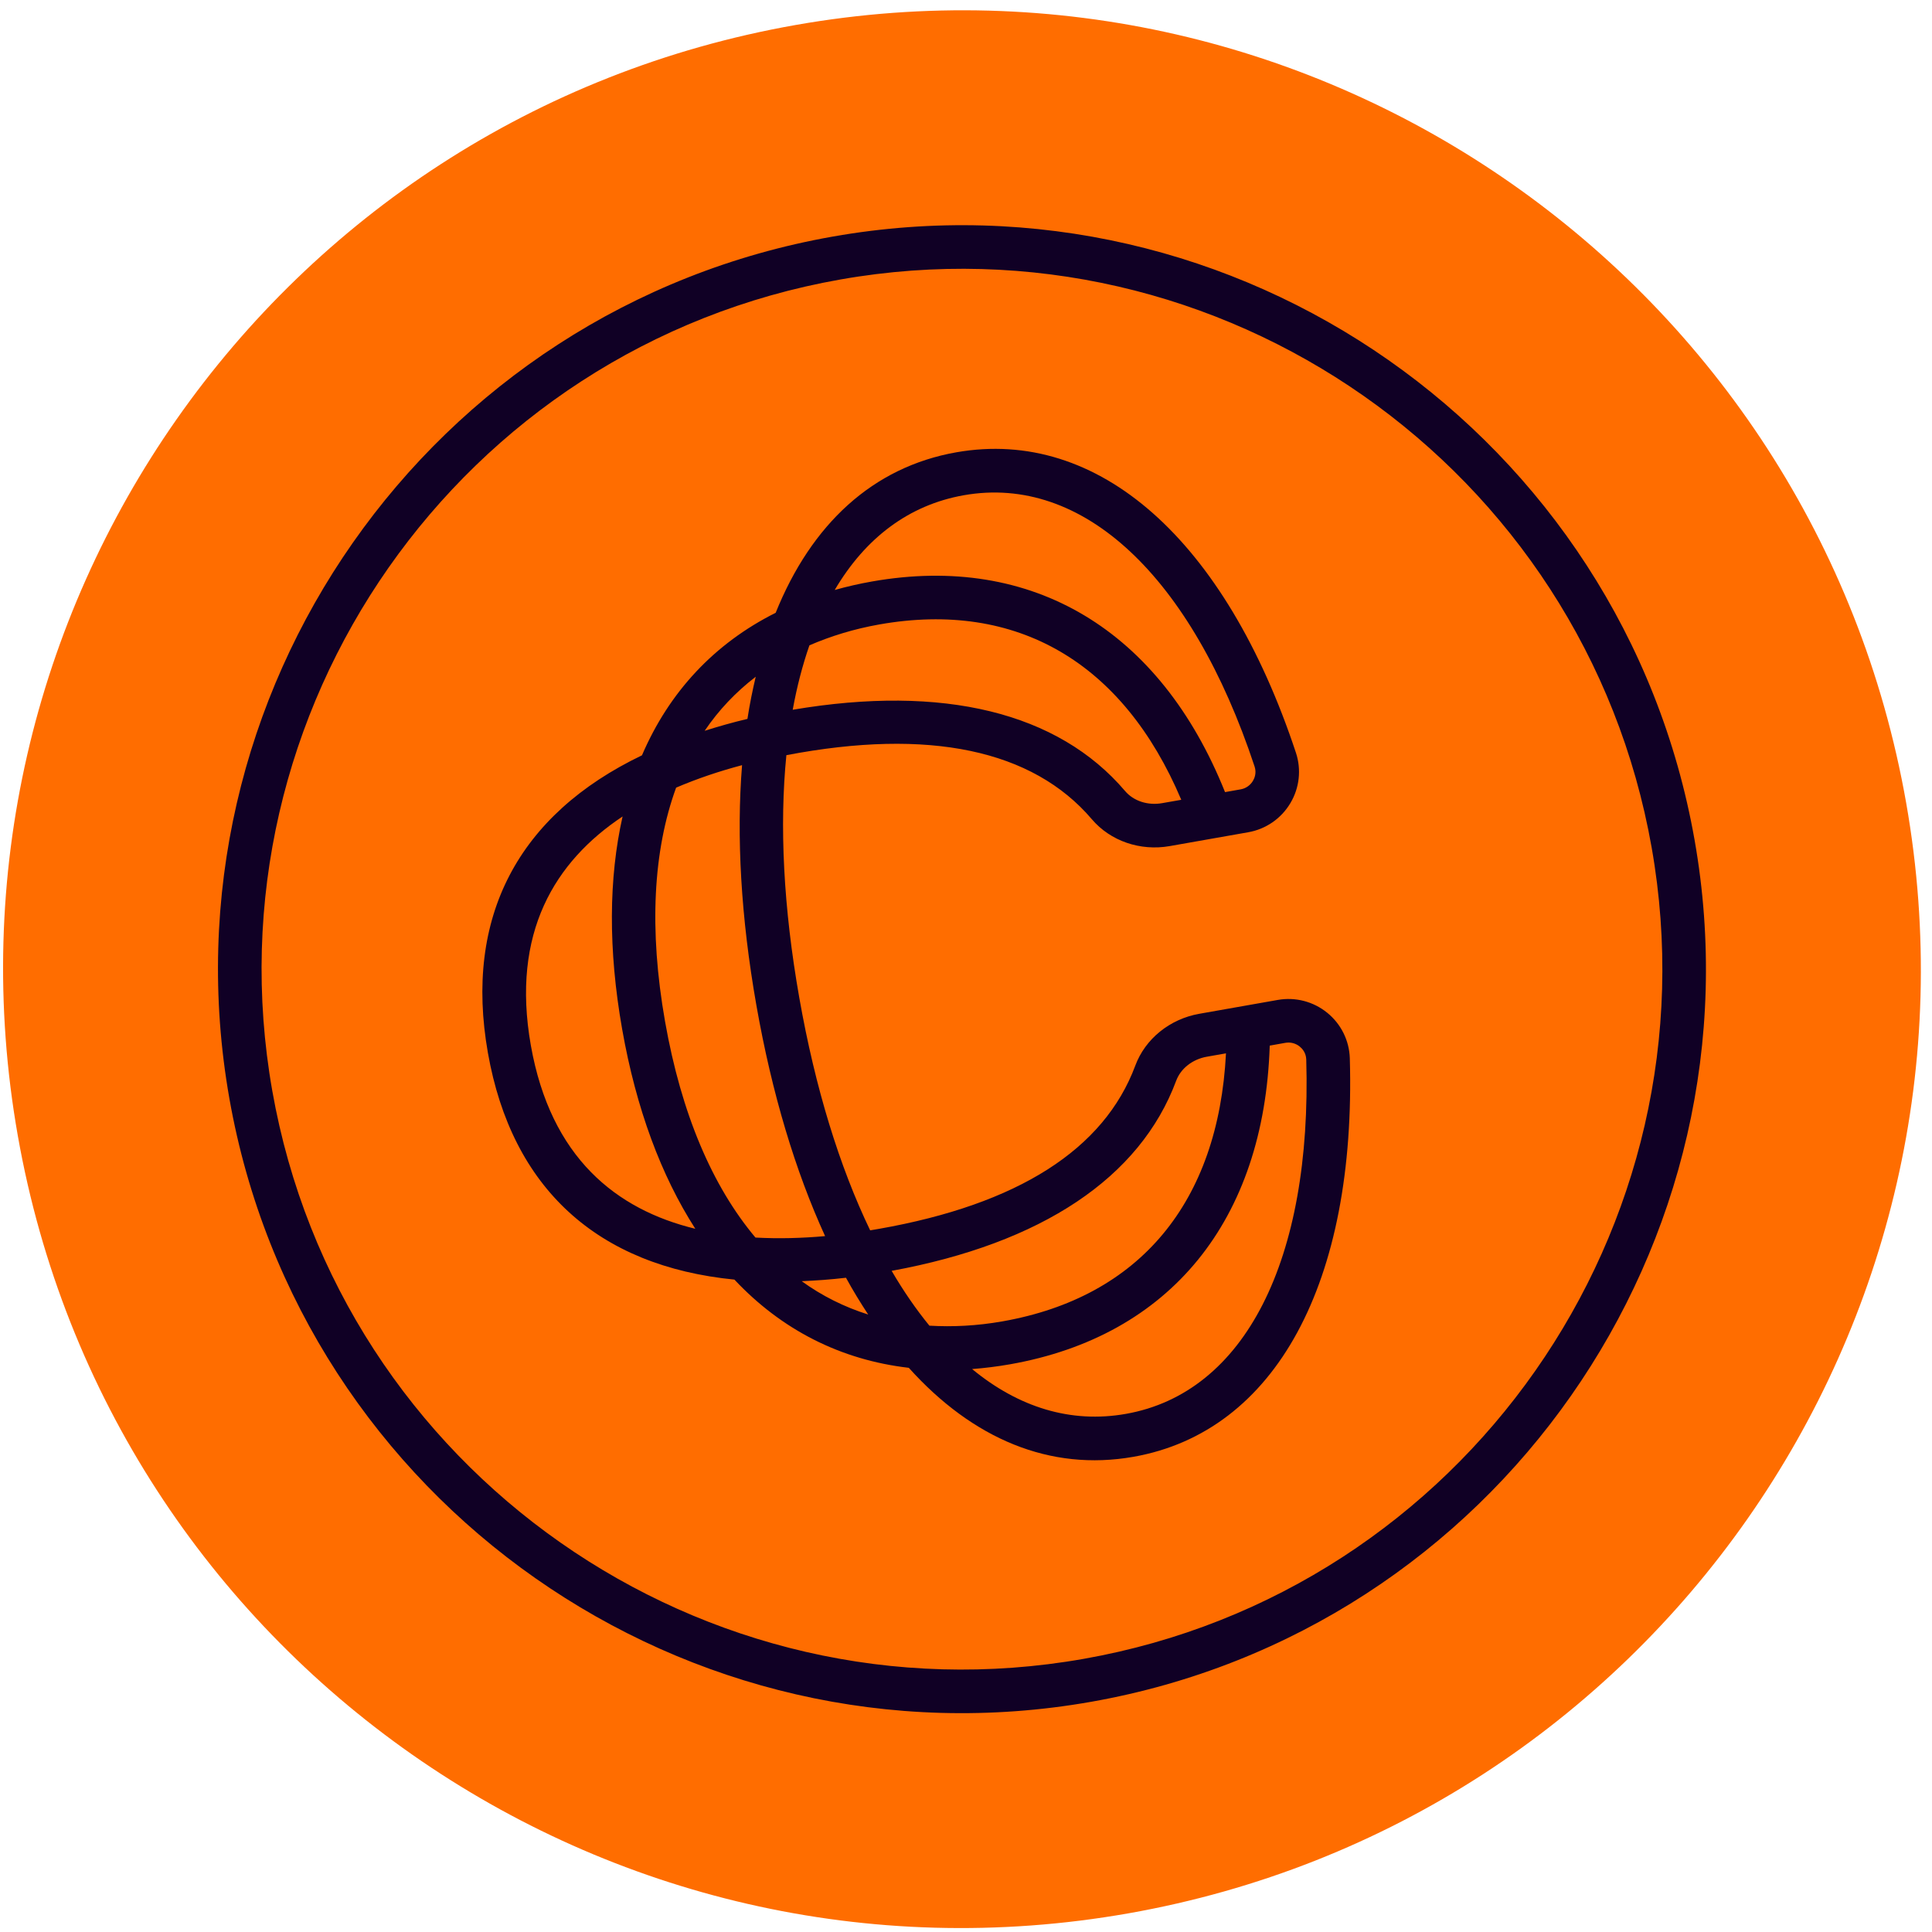
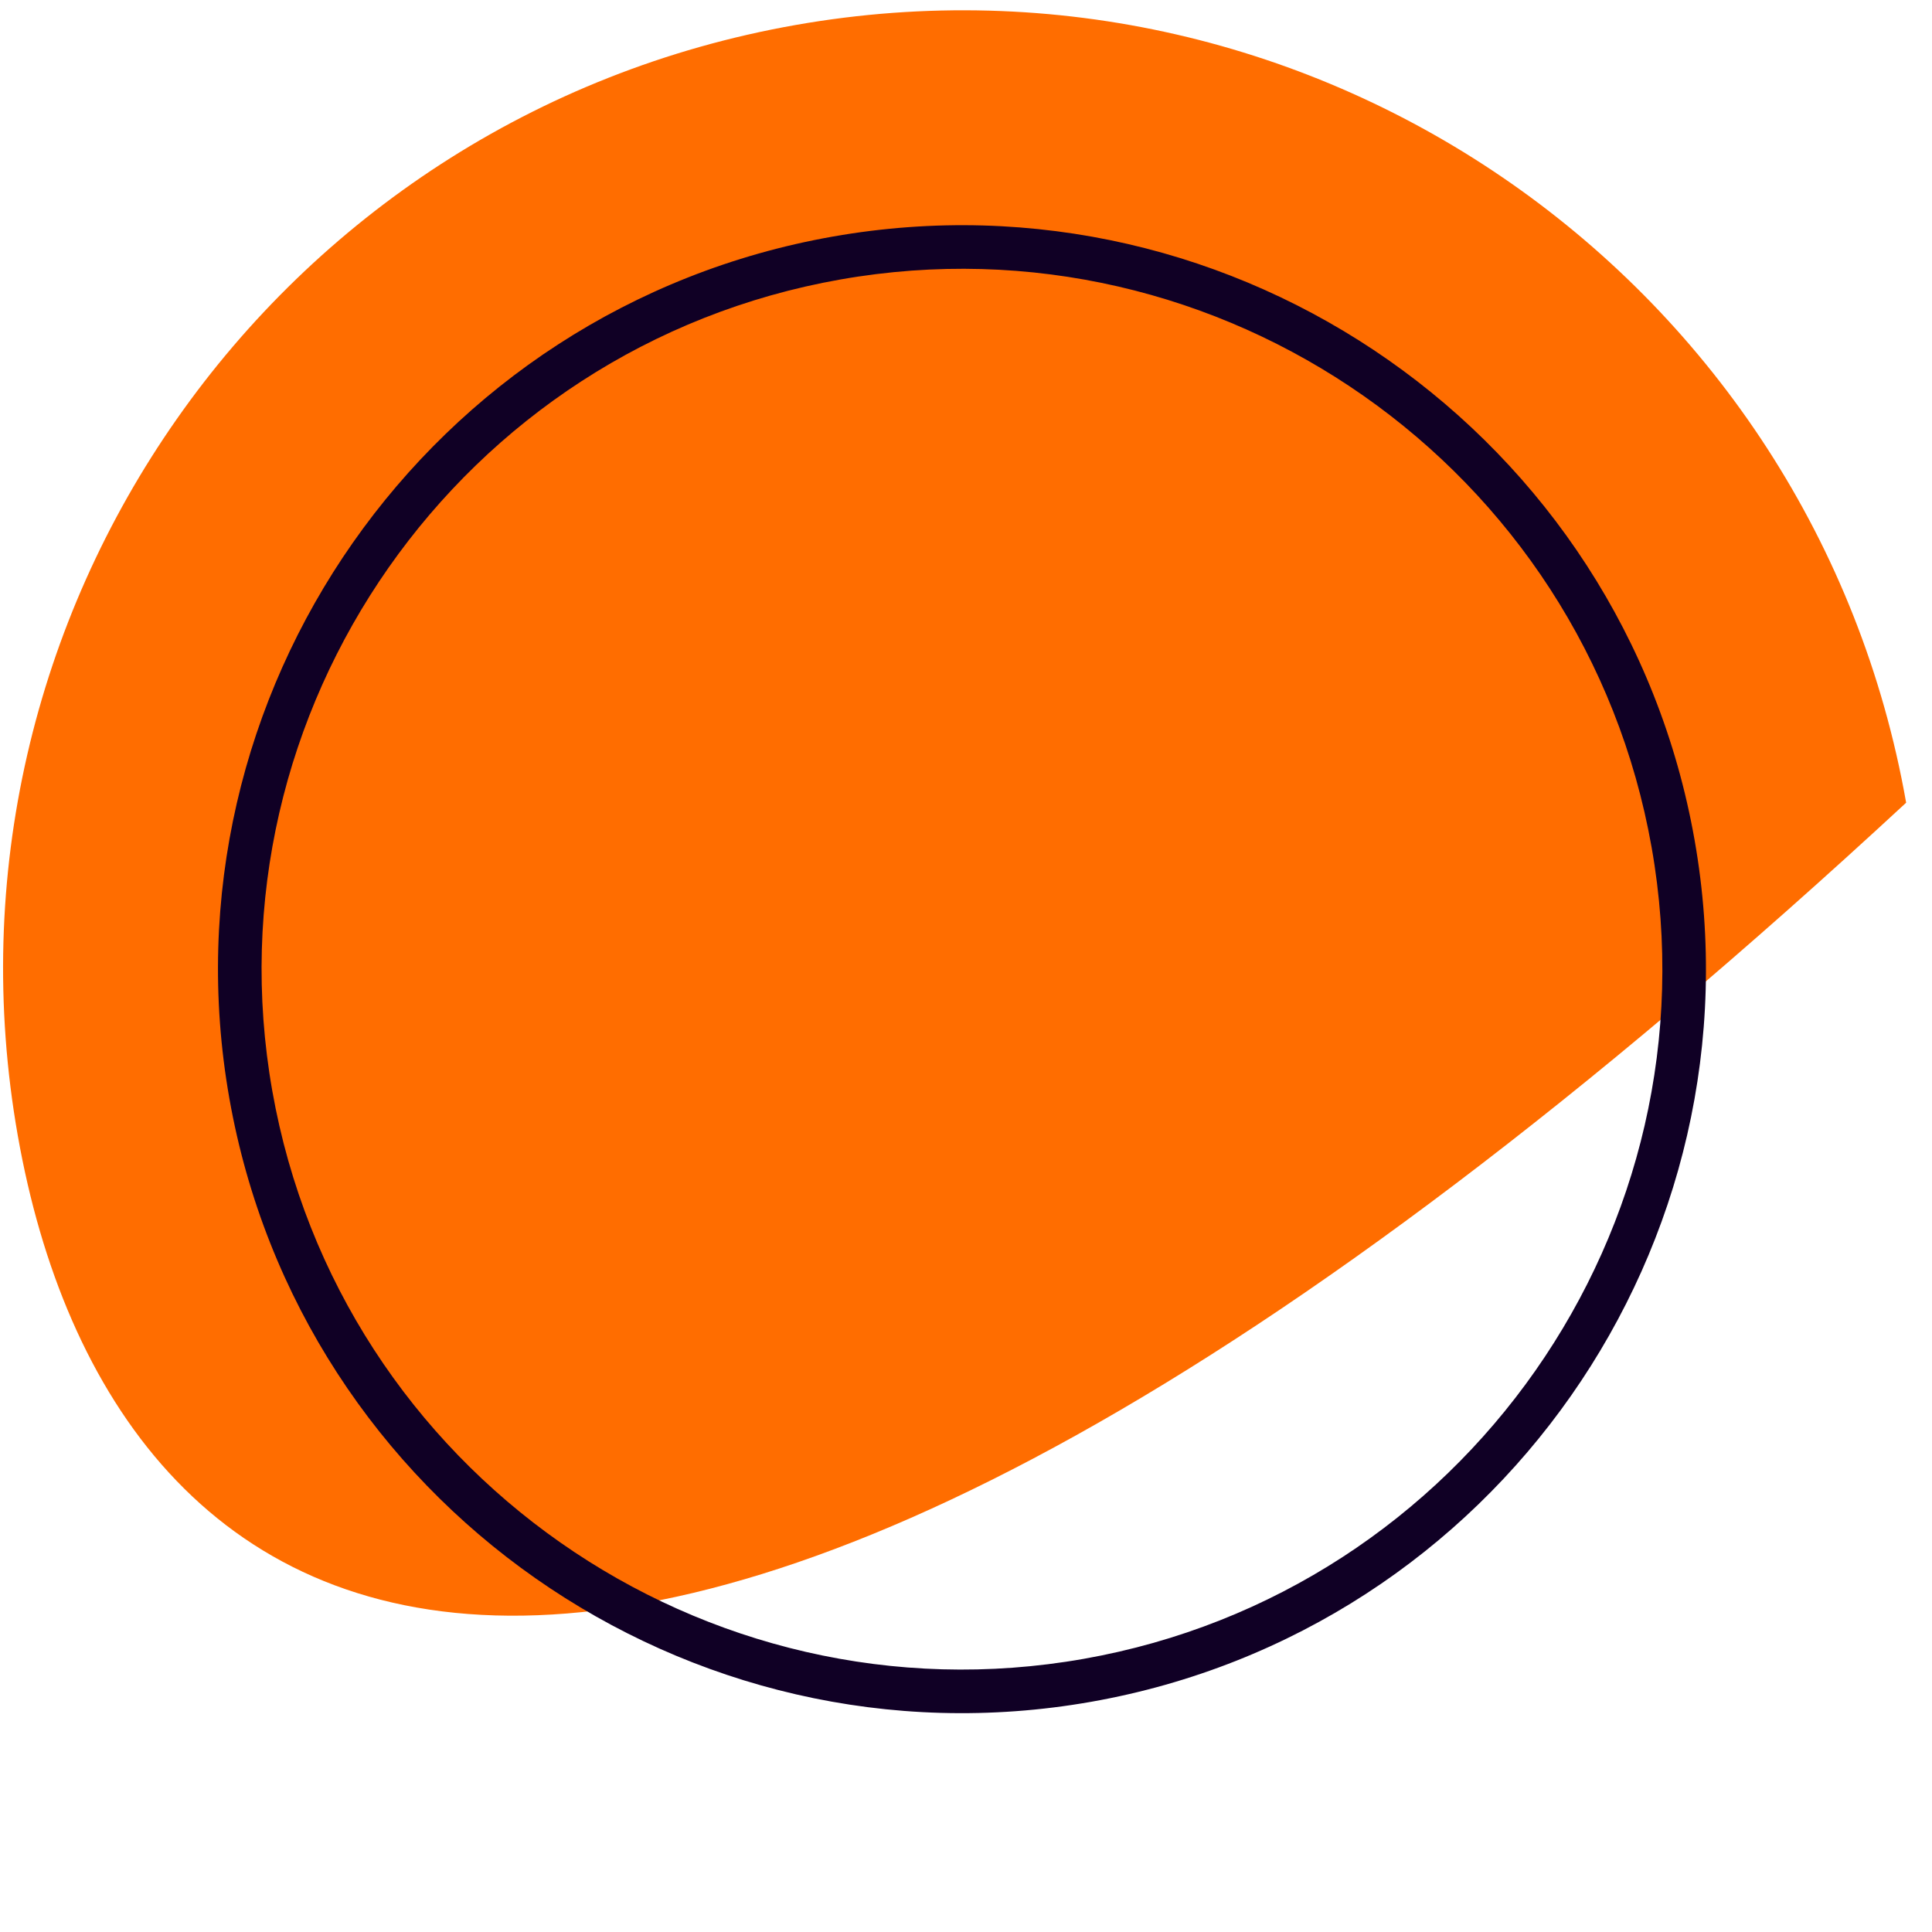
<svg xmlns="http://www.w3.org/2000/svg" width="100px" height="100px" viewBox="0 0 100 100" version="1.1">
  <title>Group 16</title>
  <desc>Created with Sketch.</desc>
  <g id="Design" stroke="none" stroke-width="1" fill="none" fill-rule="evenodd">
    <g id="CIR-Website-Kopen" transform="translate(-1165, -372)">
      <g id="Group-5" transform="translate(150, 363.923)">
        <g id="Group-11-Copy">
          <g id="Group-16" transform="translate(1065, 58.077) rotate(-10) translate(-1065, -58.077) translate(1015, 8.077)">
            <g id="Fill-289" transform="translate(0, 0)" fill="#FF6D00">
-               <path d="M99.39,50.126 C99.39,77.532 77.172,99.749 49.766,99.749 C22.36,99.749 0.142,77.532 0.142,50.126 C0.142,22.719 22.36,0.502 49.766,0.502 C77.172,0.502 99.39,22.719 99.39,50.126" />
+               <path d="M99.39,50.126 C22.36,99.749 0.142,77.532 0.142,50.126 C0.142,22.719 22.36,0.502 49.766,0.502 C77.172,0.502 99.39,22.719 99.39,50.126" />
            </g>
            <g id="Group-15" transform="translate(0.142, 0.502)" fill="#100025">
              <path d="M49.624,85.873 C29.636,85.873 13.375,69.611 13.375,49.624 C13.375,29.636 29.636,13.375 49.624,13.375 C69.612,13.375 85.873,29.636 85.873,49.624 C85.873,69.611 69.612,85.873 49.624,85.873 M49.624,11.119 C28.392,11.119 11.119,28.392 11.119,49.624 C11.119,70.856 28.392,88.129 49.624,88.129 C70.856,88.129 88.129,70.856 88.129,49.624 C88.129,28.392 70.856,11.119 49.624,11.119" id="Fill-290" />
            </g>
-             <path d="M41.08,35.44 C40.287,35.485 39.531,35.565 38.793,35.662 C39.697,34.727 40.732,33.965 41.882,33.365 C41.596,34.029 41.325,34.715 41.08,35.44 M41.882,66.887 C40.732,66.287 39.697,65.525 38.793,64.59 C39.531,64.687 40.287,64.767 41.08,64.812 C41.325,65.537 41.596,66.223 41.882,66.887 M59.681,57.74 C60.025,57.153 60.707,56.789 61.462,56.789 L62.467,56.789 C60.739,64.315 55.882,68.442 48.663,68.442 C47.321,68.442 46.073,68.283 44.902,68.005 C44.371,67.057 43.892,66.011 43.47,64.871 C51.37,64.817 56.972,62.354 59.681,57.74 M66.29,57.109 C66.392,57.226 66.555,57.476 66.503,57.827 C64.995,68.121 60.366,74.267 54.123,74.267 C51.227,74.267 48.713,72.969 46.689,70.6 C47.33,70.663 47.987,70.698 48.663,70.698 C57.096,70.698 62.913,65.636 64.767,56.788 L65.591,56.787 C65.859,56.787 66.114,56.905 66.29,57.109 M40.39,62.502 C39.192,62.4 37.991,62.222 36.827,61.95 C35.091,58.947 34.161,54.975 34.161,50.126 C34.161,45.278 35.091,41.305 36.827,38.303 C37.991,38.03 39.192,37.851 40.39,37.75 C39.46,41.325 38.962,45.488 38.962,50.126 C38.962,54.764 39.46,58.926 40.39,62.502 M27.105,50.126 C27.105,44.202 29.995,40.975 33.839,39.291 C32.581,42.298 31.905,45.931 31.905,50.126 C31.905,54.321 32.581,57.954 33.84,60.962 C29.995,59.278 27.105,56.05 27.105,50.126 M54.123,25.984 C60.366,25.984 64.995,32.13 66.503,42.423 C66.555,42.775 66.392,43.025 66.29,43.142 C66.114,43.347 65.859,43.464 65.591,43.464 L64.767,43.464 C62.913,34.617 57.096,29.555 48.663,29.555 C47.987,29.555 47.329,29.589 46.688,29.653 C48.712,27.282 51.227,25.984 54.123,25.984 M59.681,42.51 C56.973,37.897 51.37,35.435 43.47,35.381 C43.892,34.242 44.371,33.196 44.901,32.247 C46.073,31.969 47.321,31.811 48.663,31.811 C55.882,31.811 60.739,35.937 62.467,43.463 L61.462,43.462 C60.707,43.462 60.025,43.098 59.681,42.51 M57.735,43.652 C58.483,44.926 59.912,45.719 61.462,45.719 L65.591,45.719 C66.514,45.719 67.391,45.318 67.996,44.617 C68.598,43.922 68.867,43.004 68.735,42.097 C67.049,30.595 61.587,23.728 54.123,23.728 C49.735,23.728 46.09,26.087 43.473,30.285 C40.07,31.3 37.331,33.363 35.377,36.348 C28.534,38.262 24.849,42.986 24.849,50.126 C24.849,57.267 28.534,61.99 35.377,63.904 C37.331,66.89 40.07,68.952 43.473,69.968 C46.091,74.164 49.735,76.523 54.123,76.523 C61.587,76.523 67.049,69.657 68.735,58.153 C68.867,57.248 68.598,56.33 67.996,55.634 C67.391,54.933 66.514,54.532 65.591,54.532 L61.462,54.533 C59.912,54.533 58.483,55.324 57.735,56.598 C55.392,60.592 50.502,62.616 43.203,62.616 C43.05,62.616 42.893,62.615 42.739,62.613 C41.751,59.094 41.217,54.883 41.217,50.126 C41.217,45.369 41.751,41.157 42.739,37.639 C50.255,37.532 55.342,39.575 57.735,43.652" id="Fill-291" fill="#100025" />
          </g>
        </g>
      </g>
    </g>
  </g>
</svg>